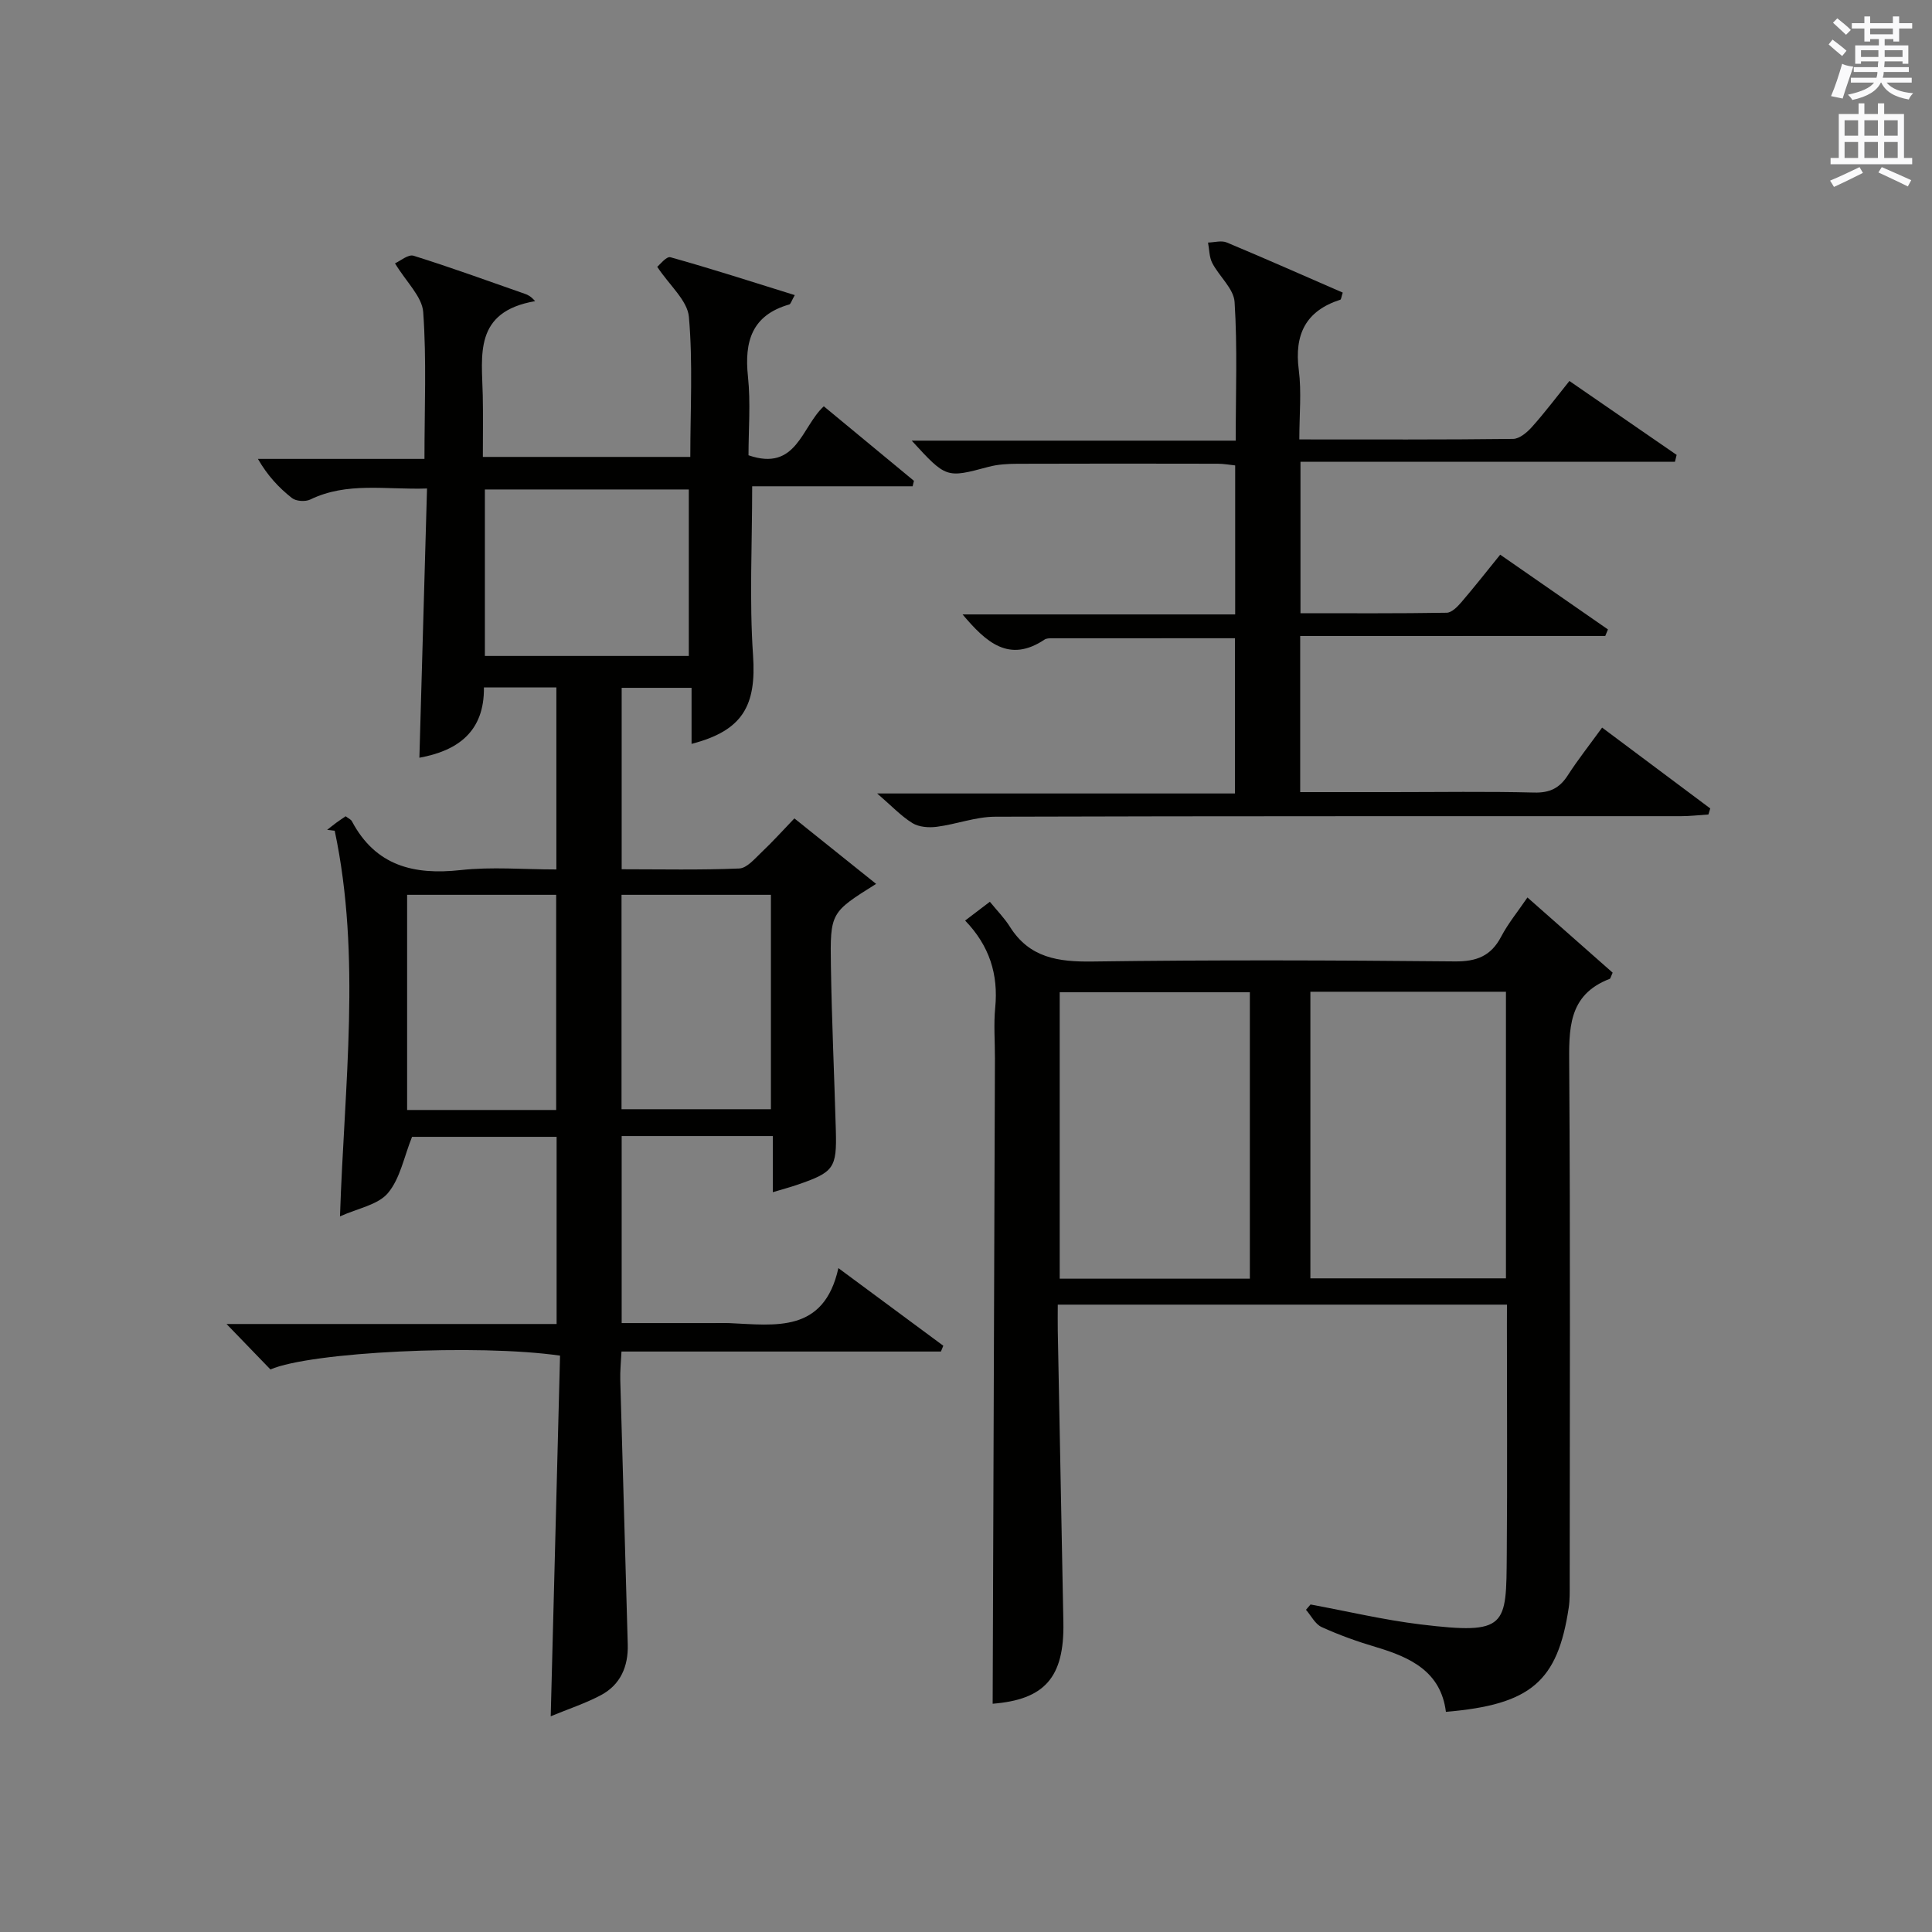
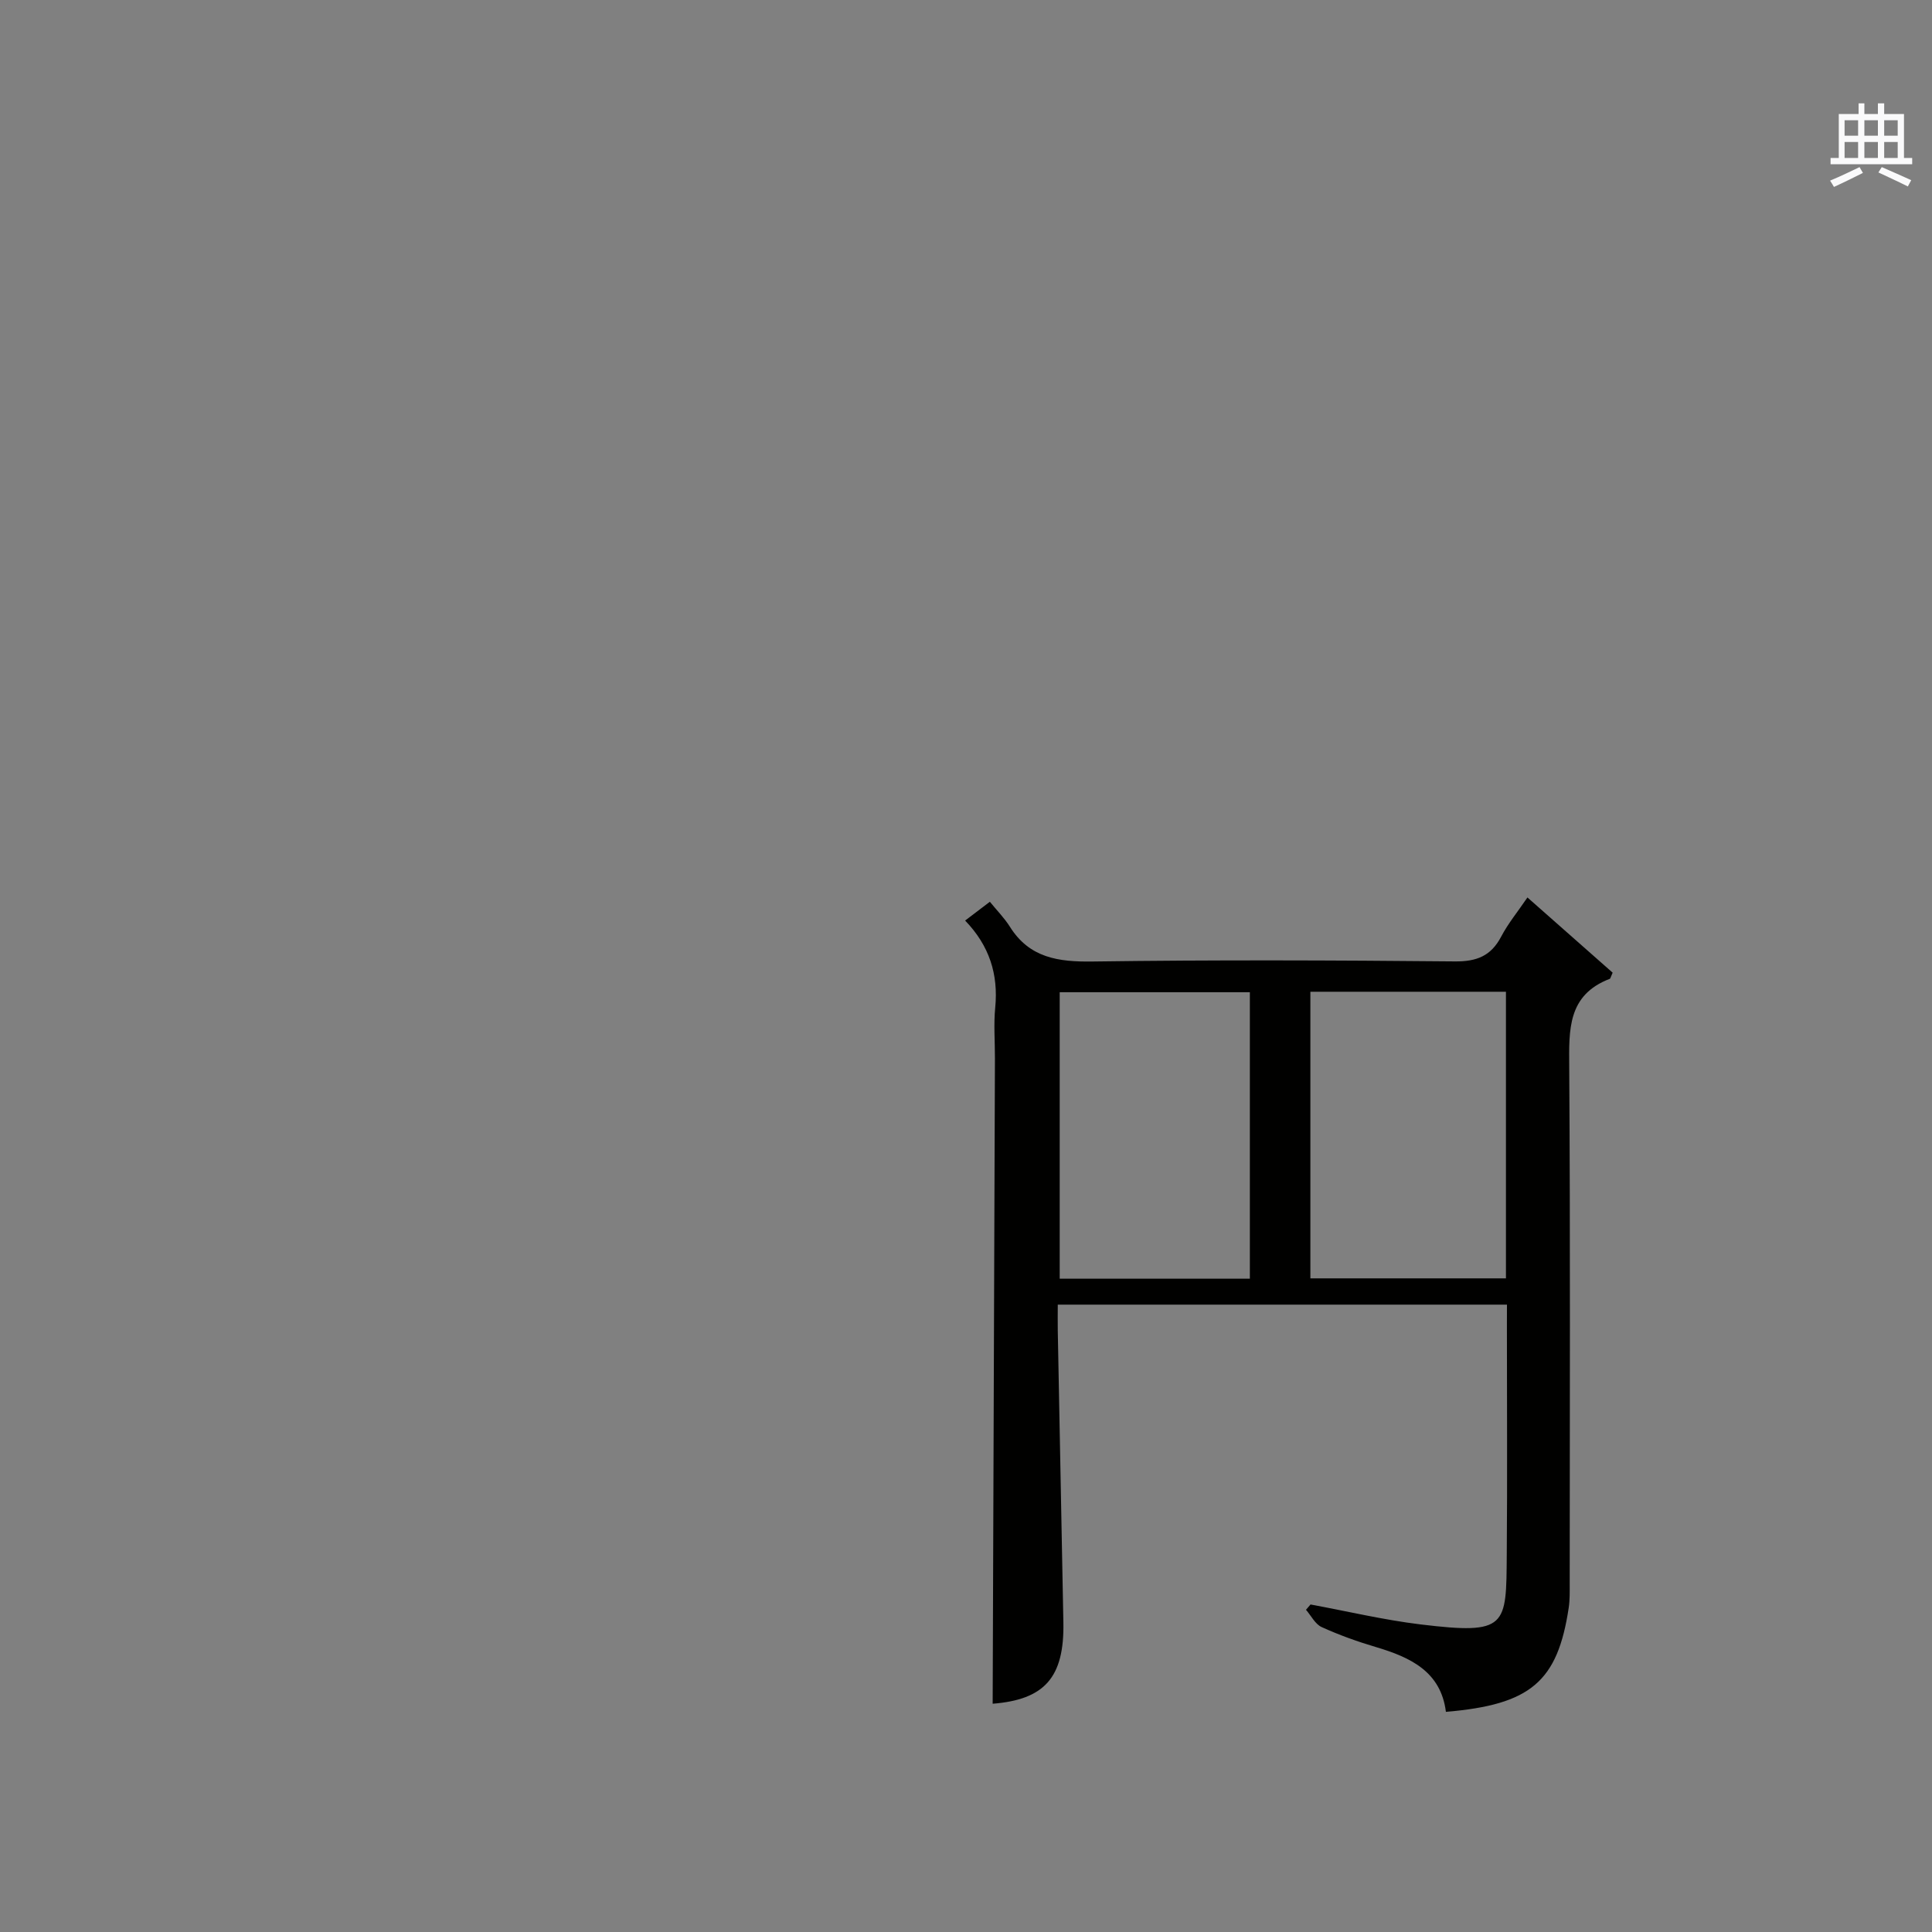
<svg xmlns="http://www.w3.org/2000/svg" version="1.1" id="漢-ZDIC-典" x="0px" y="0px" viewBox="0 0 400 400" style="enable-background:new 0 0 400 400;" xml:space="preserve">
  <rect x="0" y="0" width="400" height="400" fill="#808080" stroke="none" />
  <style type="text/css">
	.st1{fill:#010100;}
	.st2{fill:#fafafb;}
</style>
  <g>
-     <path class="st1" d="M160,235.21c-10.77,0-20.88,0-31.29,0c0,12.8,0,25.39,0,38.72c6.38,0,12.63,0,18.88,0c1.17,0,2.33-0.04,3.5,0.01   c9.46,0.42,19.49,2.11,22.49-11.39c7.84,5.8,14.78,10.93,21.72,16.07c-0.16,0.4-0.33,0.8-0.49,1.2c-21.88,0-43.75,0-66.14,0   c-0.11,2.29-0.3,4.07-0.25,5.84c0.5,18.28,1.06,36.57,1.55,54.85c0.12,4.48-1.49,8.29-5.55,10.45c-3.17,1.69-6.64,2.82-10.4,4.38   c0.66-25.4,1.3-50.1,1.93-74.67c-17.1-2.46-51.63-0.76-59.96,2.86c-2.79-2.89-5.66-5.86-9.09-9.41c23.02,0,45.52,0,68.34,0   c0-13.2,0-25.79,0-38.75c-10.28,0-20.49,0-29.93,0c-1.67,4.15-2.46,8.64-5,11.65c-2.07,2.45-6.23,3.14-9.92,4.82   c0.9-27.33,4.43-53.73-1.09-79.84c-0.52-0.06-1.05-0.13-1.57-0.19c0.62-0.48,1.22-0.97,1.85-1.44c0.64-0.47,1.31-0.91,1.98-1.37   c0.56,0.43,1.1,0.65,1.3,1.04c4.9,9.22,12.79,11.17,22.52,10.1c6.41-0.71,12.96-0.13,19.81-0.13c0-12.68,0-25.07,0-37.69   c-5.03,0-9.8,0-15,0c0.12,9.19-5.47,13.13-13.36,14.56c0.52-18.39,1.04-36.75,1.58-55.74c-8.63,0.28-16.56-1.41-24.17,2.28   c-1.02,0.49-2.95,0.37-3.8-0.31c-2.69-2.12-5.06-4.64-7.04-8.1c11.36,0,22.71,0,34.48,0c0-10.52,0.45-20.5-0.26-30.4   c-0.23-3.2-3.48-6.19-5.84-10.09c1.08-0.47,2.74-1.92,3.85-1.57c7.74,2.42,15.37,5.2,23.03,7.88c0.64,0.22,1.25,0.51,2.13,1.52   c-12.78,2.2-11.01,11.23-10.84,19.5c0.09,4.14,0.02,8.28,0.02,12.75c14.39,0,28.44,0,42.95,0c0-9.78,0.55-19.45-0.29-28.99   c-0.3-3.39-3.98-6.48-6.56-10.37c0.47-0.36,1.9-2.22,2.74-1.98c8.53,2.38,16.97,5.11,25.74,7.84c-0.68,1.18-0.83,1.85-1.15,1.94   c-7.74,2.22-9.32,7.65-8.54,14.95c0.57,5.41,0.11,10.92,0.11,16.27c9.97,3.45,10.95-5.88,15.59-10.14   c6.2,5.12,12.43,10.28,18.66,15.43c-0.09,0.38-0.18,0.76-0.27,1.13c-11.12,0-22.23,0-33.22,0c0,12.17-0.6,23.63,0.18,34.99   c0.71,10.41-2.11,15.6-12.73,18.34c0-3.82,0-7.54,0-11.6c-5.05,0-9.6,0-14.47,0c0,12.37,0,24.63,0,37.56   c8.18,0,16.28,0.18,24.35-0.16c1.58-0.07,3.2-2.02,4.59-3.34c2.29-2.16,4.4-4.51,6.82-7.03c5.73,4.59,11.24,9.01,16.92,13.56   c-9.4,5.9-9.54,5.9-9.36,17.04c0.18,11.31,0.7,22.61,1.02,33.92c0.22,7.91-0.39,8.73-7.99,11.34c-1.55,0.53-3.13,0.95-5.06,1.53   C160,242.88,160,239.26,160,235.21z M142.61,135.81c0-11.78,0-23.13,0-34.47c-14.31,0-28.22,0-42.22,0c0,11.63,0,22.99,0,34.47   C114.57,135.81,128.37,135.81,142.61,135.81z M115.15,229.81c0-14.92,0-29.74,0-44.55c-10.53,0-20.61,0-30.86,0   c0,14.96,0,29.66,0,44.55C94.53,229.81,104.47,229.81,115.15,229.81z M128.68,229.65c10.62,0,20.84,0,30.93,0   c0-15.06,0-29.76,0-44.39c-10.48,0-20.57,0-30.93,0C128.68,200.1,128.68,214.67,128.68,229.65z" />
    <path class="st1" d="M312,270.11c-31.28,0-61.76,0-93,0c0,1.84-0.03,3.59,0,5.34c0.38,20.14,0.76,40.28,1.16,60.42   c0.23,11.48-3.94,16.02-14.64,16.87c0.16-44.49,0.32-89.06,0.47-133.63c0.01-3.5-0.28-7.03,0.06-10.49   c0.67-6.89-1.2-12.82-6.23-18.03c1.59-1.2,2.99-2.27,5.12-3.89c1.45,1.79,3,3.35,4.14,5.16c4.06,6.48,10.04,7.31,17.15,7.21   c24.99-0.35,49.99-0.26,74.98-0.02c4.51,0.04,7.48-1.11,9.59-5.13c1.45-2.76,3.48-5.22,5.44-8.11   c6.12,5.41,11.99,10.58,17.64,15.57c-0.44,0.99-0.47,1.23-0.58,1.27c-8.77,3.35-8.46,10.54-8.41,18.24   c0.24,35.66,0.11,71.31,0.1,106.97c0,1.66,0.04,3.35-0.2,4.98c-2.3,15.31-7.84,20.09-25.43,21.58   c-1.04-8.34-7.34-11.29-14.51-13.42c-3.81-1.13-7.59-2.48-11.21-4.13c-1.35-0.61-2.18-2.35-3.25-3.58c0.31-0.37,0.63-0.73,0.94-1.1   c7.6,1.4,15.14,3.2,22.8,4.13c18,2.18,17.71,0.4,17.83-14.46c0.13-15.83,0.03-31.66,0.03-47.49C312,273.09,312,271.79,312,270.11z    M311.79,205.33c-13.81,0-27.05,0-40.49,0c0,19.94,0,39.61,0,59.34c13.66,0,27.03,0,40.49,0   C311.79,244.78,311.79,225.22,311.79,205.33z M258.77,205.43c-13.44,0-26.47,0-39.37,0c0,20.05,0,39.73,0,59.31   c13.32,0,26.23,0,39.37,0C258.77,244.92,258.77,225.36,258.77,205.43z" />
-     <path class="st1" d="M269.19,131.68c0,11.17,0,21.44,0,32.32c6.43,0,12.7,0,18.97,0c9.83,0,19.67-0.16,29.5,0.09c3.25,0.08,5.26-0.95,6.95-3.59   c2.07-3.21,4.45-6.22,7.09-9.86c7.52,5.62,14.95,11.18,22.39,16.74c-0.13,0.42-0.25,0.83-0.38,1.25c-1.89,0.12-3.78,0.35-5.67,0.35   c-47.33,0.02-94.66-0.04-141.99,0.11c-4.04,0.01-8.06,1.57-12.12,2.09c-1.64,0.21-3.69,0.06-5.03-0.77   c-2.37-1.47-4.34-3.59-7.29-6.13c25.17,0,49.47,0,74.08,0c0-10.99,0-21.38,0-32.14c-12.75,0-25.36,0-37.97,0.01   c-0.49,0-1.08,0.01-1.46,0.27c-7.35,4.92-12.13,0.53-16.97-5.21c18.87,0,37.52,0,56.44,0c0-10.55,0-20.49,0-30.85   c-1.11-0.11-2.36-0.35-3.62-0.35c-13.83-0.03-27.67-0.04-41.5,0.01c-1.98,0.01-4.03,0.12-5.93,0.63c-8.77,2.34-8.75,2.4-15.92-5.42   c22.45,0,44.48,0,67.08,0c0-9.86,0.37-19.3-0.23-28.69c-0.17-2.77-3.18-5.3-4.62-8.08c-0.64-1.23-0.61-2.82-0.88-4.24   c1.3-0.03,2.78-0.48,3.87-0.02c8.07,3.37,16.06,6.92,24.02,10.38c-0.3,0.92-0.32,1.41-0.5,1.47c-7.18,2.31-9.55,7.21-8.6,14.55   c0.59,4.55,0.11,9.24,0.11,14.38c15.05,0,29.66,0.07,44.27-0.11c1.33-0.02,2.9-1.36,3.91-2.49c2.64-2.95,5.03-6.13,7.74-9.5   c7.59,5.23,14.89,10.27,22.2,15.3c-0.12,0.47-0.23,0.94-0.35,1.42c-25.77,0-51.53,0-77.53,0c0,10.81,0,20.74,0,31.36   c10.1,0,20.19,0.07,30.28-0.1c1.04-0.02,2.23-1.25,3.04-2.19c2.7-3.15,5.26-6.41,8.03-9.83c7.53,5.22,14.92,10.35,22.31,15.48   c-0.19,0.45-0.37,0.9-0.56,1.35C311.48,131.68,290.61,131.68,269.19,131.68z" />
-     <path class="st2" d="M378.6,9.2l0.8-1c0.9,0.7,1.9,1.4,2.9,2.3l-0.9,1.1C380.3,10.7,379.4,9.9,378.6,9.2z M379.1,19.9   c0.9-2.1,1.6-4.3,2.3-6.7c0.4,0.2,0.8,0.4,2.3,0.6c-0.7,2.1-1.5,4.3-2.2,6.6L379.1,19.9z M379.5,4.7l0.9-0.9c1,0.8,2,1.6,2.8,2.4   l-1,1C381.2,6.3,380.3,5.4,379.5,4.7z M392,3.4h1.2v1.4h2.7v1.1h-2.7v2.7H392V8.1h-1.8v1.3h4.9v3.8h-1.2v-0.5h-3.7   c0,0.4-0.1,0.9-0.1,1.2h5.1v1H390c0,0.5-0.1,0.9-0.2,1.2h6v1h-5.2c1.1,1.3,2.9,2,5.5,2.2c-0.4,0.4-0.7,0.8-0.9,1.3   c-2.9-0.5-4.8-1.6-5.7-3.5h-0.1c-0.8,1.7-2.7,2.9-5.9,3.6c-0.2-0.4-0.6-0.8-0.9-1.1c2.8-0.6,4.6-1.4,5.4-2.5h-4.8v-1h5.3   c0.1-0.3,0.2-0.7,0.2-1.2h-4.9v-1h5c0-0.4,0-0.8,0.1-1.2h-3.6v0.5h-1.2V9.4h4.9V8.1h-1.8v0.5H386V5.9h-2.6V4.8h2.6V3.4h1.2v1.4h4.7   V3.4z M385.3,11.8h3.6c0-0.4,0-0.9,0-1.4h-3.6V11.8z M387.2,7.1h4.7V5.9h-4.7V7.1z M393.9,10.4h-3.7c0,0.5,0,1,0,1.4h3.7V10.4z" />
    <path class="st2" d="M384.7,21.4h1.3v2.2h2.8v-2.2h1.3v2.2h4.1v9.1h1.7V34h-16.9v-1.3h1.7v-9.1h4.1V21.4z M385,34.6l0.7,1.2   c-1.8,0.9-3.8,1.9-6,2.9c-0.2-0.4-0.5-0.8-0.8-1.3C381.3,36.4,383.3,35.4,385,34.6z M381.9,28.1h2.8v-3.2h-2.8V28.1z M381.9,32.7   h2.8v-3.3h-2.8V32.7z M386,28.1h2.8v-3.2H386V28.1z M386,32.7h2.8v-3.3H386V32.7z M389.6,34.6c2.1,0.9,4.1,1.8,6.1,2.7l-0.7,1.3   c-2.2-1.1-4.2-2-6.1-2.9L389.6,34.6z M392.9,24.9h-2.8v3.2h2.8V24.9z M390.1,32.7h2.8v-3.3h-2.8V32.7z" />
  </g>
</svg>